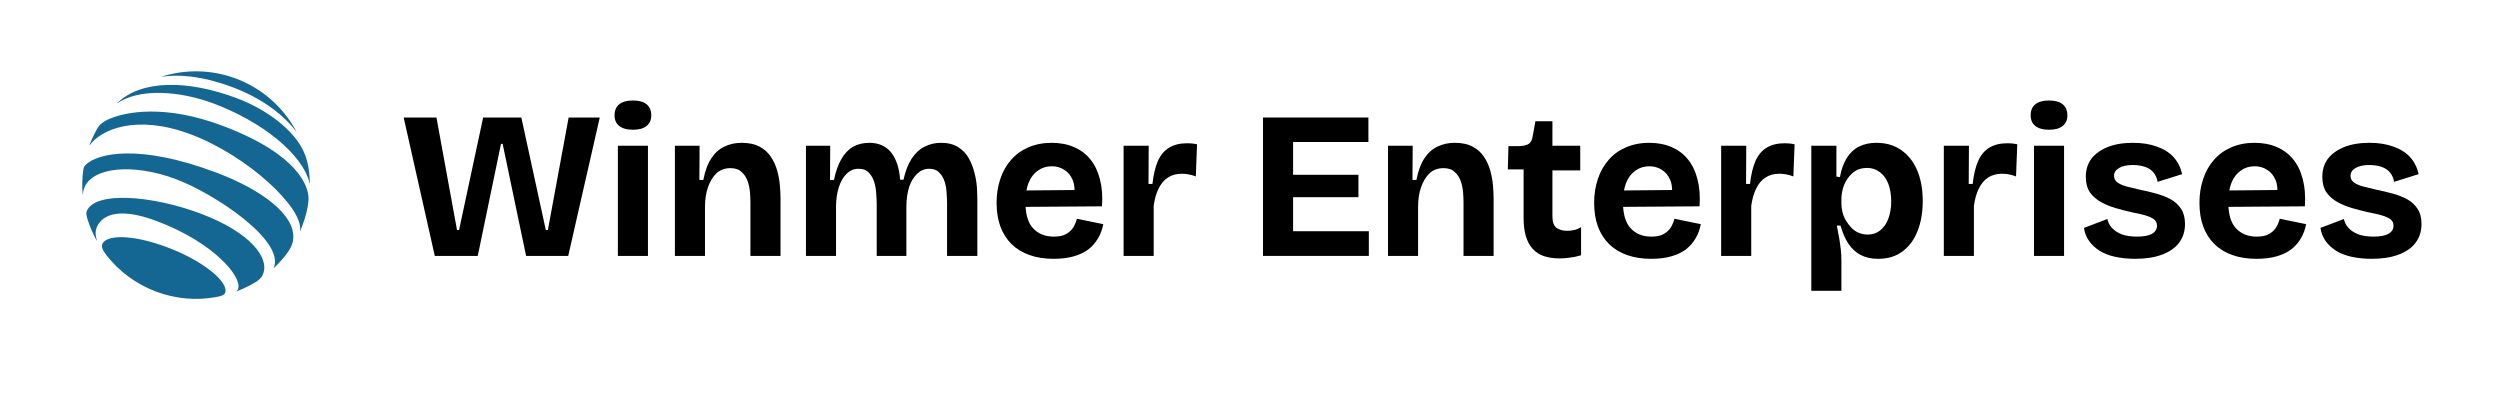
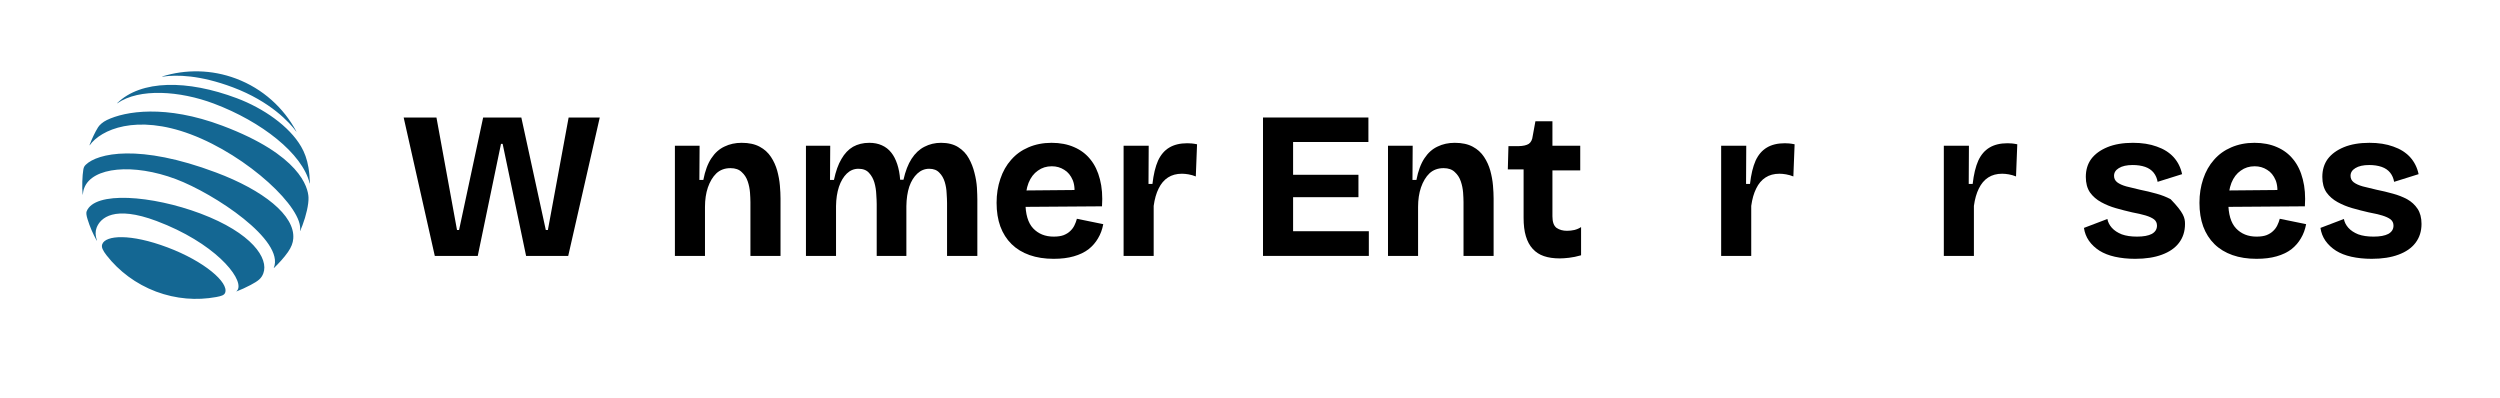
<svg xmlns="http://www.w3.org/2000/svg" width="251" viewBox="0 0 188.25 30" height="40" preserveAspectRatio="xMidYMid meet">
  <defs>
    <clipPath id="9df7b9b3b2">
      <path d="M 6 5 L 24 5 L 24 23 L 6 23 Z M 6 5 " />
    </clipPath>
    <clipPath id="7c4442a1b3">
      <path d="M 9.754 2.902 L 26.062 9.027 L 19.938 25.336 L 3.629 19.211 Z M 9.754 2.902 " />
    </clipPath>
    <clipPath id="4a3b35448c">
      <path d="M 3.73 18.945 L 20.035 25.07 L 26.16 8.762 L 9.852 2.637 Z M 3.73 18.945 " />
    </clipPath>
  </defs>
  <g id="0cc6764aa3">
    <g style="fill:#000000;fill-opacity:1;">
      <g transform="translate(30.037, 19.27)">
        <path style="stroke:none" d="M 2.703 0 L 0.359 -10.422 L 2.828 -10.422 L 4.375 -1.953 L 4.531 -1.953 L 6.344 -10.422 L 9.219 -10.422 L 11.062 -1.953 L 11.219 -1.953 L 12.781 -10.422 L 15.125 -10.422 L 12.75 0 L 9.578 0 L 7.812 -8.438 L 7.688 -8.438 L 5.938 0 Z M 2.703 0 " />
      </g>
    </g>
    <g style="fill:#000000;fill-opacity:1;">
      <g transform="translate(45.51, 19.27)">
-         <path style="stroke:none" d="M 1.016 0 L 1.016 -8.297 L 3.281 -8.297 L 3.281 0 Z M 2.141 -9.5 C 1.703 -9.5 1.363 -9.594 1.125 -9.781 C 0.883 -9.969 0.766 -10.234 0.766 -10.578 C 0.766 -10.953 0.883 -11.234 1.125 -11.422 C 1.363 -11.609 1.703 -11.703 2.141 -11.703 C 2.598 -11.703 2.941 -11.609 3.172 -11.422 C 3.41 -11.234 3.531 -10.953 3.531 -10.578 C 3.531 -10.234 3.41 -9.969 3.172 -9.781 C 2.941 -9.594 2.598 -9.5 2.141 -9.5 Z M 2.141 -9.5 " />
-       </g>
+         </g>
    </g>
    <g style="fill:#000000;fill-opacity:1;">
      <g transform="translate(49.804, 19.27)">
        <path style="stroke:none" d="M 1.016 0 L 1.016 -8.297 L 2.875 -8.297 L 2.859 -5.719 L 3.156 -5.719 C 3.289 -6.406 3.492 -6.953 3.766 -7.359 C 4.035 -7.766 4.363 -8.055 4.75 -8.234 C 5.133 -8.422 5.566 -8.516 6.047 -8.516 C 6.598 -8.516 7.051 -8.414 7.406 -8.219 C 7.758 -8.031 8.039 -7.773 8.25 -7.453 C 8.457 -7.141 8.613 -6.797 8.719 -6.422 C 8.82 -6.047 8.891 -5.672 8.922 -5.297 C 8.953 -4.93 8.969 -4.602 8.969 -4.312 L 8.969 0 L 6.703 0 L 6.703 -4.047 C 6.703 -4.242 6.691 -4.484 6.672 -4.766 C 6.648 -5.055 6.594 -5.336 6.5 -5.609 C 6.406 -5.891 6.254 -6.125 6.047 -6.312 C 5.848 -6.508 5.566 -6.609 5.203 -6.609 C 4.773 -6.609 4.422 -6.477 4.141 -6.219 C 3.867 -5.957 3.656 -5.602 3.5 -5.156 C 3.352 -4.719 3.281 -4.227 3.281 -3.688 L 3.281 0 Z M 1.016 0 " />
      </g>
    </g>
    <g style="fill:#000000;fill-opacity:1;">
      <g transform="translate(59.672, 19.27)">
        <path style="stroke:none" d="M 1.016 0 L 1.016 -8.297 L 2.844 -8.297 L 2.828 -5.719 L 3.125 -5.719 C 3.258 -6.363 3.445 -6.891 3.688 -7.297 C 3.926 -7.711 4.219 -8.02 4.562 -8.219 C 4.914 -8.414 5.32 -8.516 5.781 -8.516 C 6.145 -8.516 6.461 -8.453 6.734 -8.328 C 7.016 -8.203 7.25 -8.02 7.438 -7.781 C 7.625 -7.551 7.773 -7.258 7.891 -6.906 C 8.004 -6.562 8.078 -6.172 8.109 -5.734 L 8.359 -5.734 C 8.504 -6.379 8.707 -6.906 8.969 -7.312 C 9.238 -7.727 9.562 -8.031 9.938 -8.219 C 10.312 -8.414 10.727 -8.516 11.188 -8.516 C 11.707 -8.516 12.141 -8.406 12.484 -8.188 C 12.828 -7.969 13.094 -7.688 13.281 -7.344 C 13.469 -7.008 13.609 -6.648 13.703 -6.266 C 13.805 -5.879 13.867 -5.504 13.891 -5.141 C 13.91 -4.773 13.922 -4.477 13.922 -4.25 L 13.922 0 L 11.641 0 L 11.641 -3.984 C 11.641 -4.18 11.629 -4.426 11.609 -4.719 C 11.598 -5.008 11.551 -5.289 11.469 -5.562 C 11.383 -5.844 11.25 -6.078 11.062 -6.266 C 10.883 -6.461 10.629 -6.562 10.297 -6.562 C 9.961 -6.562 9.664 -6.441 9.406 -6.203 C 9.145 -5.961 8.941 -5.633 8.797 -5.219 C 8.66 -4.801 8.586 -4.312 8.578 -3.75 L 8.578 0 L 6.344 0 L 6.344 -3.906 C 6.344 -4.094 6.332 -4.332 6.312 -4.625 C 6.301 -4.926 6.254 -5.223 6.172 -5.516 C 6.086 -5.805 5.953 -6.051 5.766 -6.25 C 5.586 -6.457 5.32 -6.562 4.969 -6.562 C 4.633 -6.562 4.344 -6.441 4.094 -6.203 C 3.844 -5.961 3.645 -5.629 3.5 -5.203 C 3.363 -4.785 3.289 -4.301 3.281 -3.75 L 3.281 0 Z M 1.016 0 " />
      </g>
    </g>
    <g style="fill:#000000;fill-opacity:1;">
      <g transform="translate(74.481, 19.27)">
        <path style="stroke:none" d="M 4.859 0.219 C 4.18 0.219 3.578 0.125 3.047 -0.062 C 2.516 -0.25 2.062 -0.523 1.688 -0.891 C 1.32 -1.254 1.039 -1.695 0.844 -2.219 C 0.656 -2.738 0.562 -3.332 0.562 -4 C 0.562 -4.645 0.656 -5.242 0.844 -5.797 C 1.031 -6.359 1.301 -6.836 1.656 -7.234 C 2.008 -7.641 2.441 -7.953 2.953 -8.172 C 3.473 -8.398 4.055 -8.516 4.703 -8.516 C 5.348 -8.516 5.914 -8.406 6.406 -8.188 C 6.895 -7.977 7.301 -7.672 7.625 -7.266 C 7.957 -6.859 8.195 -6.359 8.344 -5.766 C 8.5 -5.172 8.551 -4.492 8.5 -3.734 L 2.031 -3.688 L 2.031 -4.922 L 7.156 -4.969 L 6.391 -4.328 C 6.473 -4.891 6.441 -5.348 6.297 -5.703 C 6.148 -6.055 5.938 -6.316 5.656 -6.484 C 5.383 -6.66 5.07 -6.75 4.719 -6.75 C 4.32 -6.75 3.973 -6.641 3.672 -6.422 C 3.367 -6.211 3.133 -5.906 2.969 -5.5 C 2.812 -5.094 2.734 -4.609 2.734 -4.047 C 2.734 -3.148 2.926 -2.492 3.312 -2.078 C 3.707 -1.66 4.223 -1.453 4.859 -1.453 C 5.16 -1.453 5.41 -1.488 5.609 -1.562 C 5.816 -1.645 5.984 -1.75 6.109 -1.875 C 6.242 -2 6.348 -2.141 6.422 -2.297 C 6.504 -2.461 6.566 -2.629 6.609 -2.797 L 8.594 -2.391 C 8.52 -1.992 8.391 -1.641 8.203 -1.328 C 8.023 -1.016 7.785 -0.738 7.484 -0.5 C 7.18 -0.27 6.812 -0.094 6.375 0.031 C 5.945 0.156 5.441 0.219 4.859 0.219 Z M 4.859 0.219 " />
      </g>
    </g>
    <g style="fill:#000000;fill-opacity:1;">
      <g transform="translate(83.591, 19.27)">
        <path style="stroke:none" d="M 1.016 0 L 1.016 -8.297 L 2.906 -8.297 L 2.891 -5.422 L 3.188 -5.422 C 3.27 -6.141 3.41 -6.723 3.609 -7.172 C 3.816 -7.617 4.098 -7.945 4.453 -8.156 C 4.816 -8.375 5.27 -8.484 5.812 -8.484 C 5.914 -8.484 6.023 -8.477 6.141 -8.469 C 6.254 -8.457 6.391 -8.438 6.547 -8.406 L 6.453 -5.984 C 6.273 -6.055 6.094 -6.109 5.906 -6.141 C 5.727 -6.172 5.562 -6.188 5.406 -6.188 C 5 -6.188 4.648 -6.094 4.359 -5.906 C 4.066 -5.719 3.832 -5.441 3.656 -5.078 C 3.477 -4.723 3.352 -4.285 3.281 -3.766 L 3.281 0 Z M 1.016 0 " />
      </g>
    </g>
    <g style="fill:#000000;fill-opacity:1;">
      <g transform="translate(90.38, 19.27)">
        <path style="stroke:none" d="" />
      </g>
    </g>
    <g style="fill:#000000;fill-opacity:1;">
      <g transform="translate(93.979, 19.27)">
        <path style="stroke:none" d="M 1.125 0 L 1.125 -10.422 L 3.391 -10.422 L 3.391 0 Z M 2.703 0 L 2.703 -1.859 L 9.094 -1.859 L 9.094 0 Z M 2.703 -4.422 L 2.703 -6.109 L 8.312 -6.109 L 8.312 -4.422 Z M 2.703 -8.578 L 2.703 -10.422 L 9.062 -10.422 L 9.062 -8.578 Z M 2.703 -8.578 " />
      </g>
    </g>
    <g style="fill:#000000;fill-opacity:1;">
      <g transform="translate(103.5, 19.27)">
        <path style="stroke:none" d="M 1.016 0 L 1.016 -8.297 L 2.875 -8.297 L 2.859 -5.719 L 3.156 -5.719 C 3.289 -6.406 3.492 -6.953 3.766 -7.359 C 4.035 -7.766 4.363 -8.055 4.75 -8.234 C 5.133 -8.422 5.566 -8.516 6.047 -8.516 C 6.598 -8.516 7.051 -8.414 7.406 -8.219 C 7.758 -8.031 8.039 -7.773 8.25 -7.453 C 8.457 -7.141 8.613 -6.797 8.719 -6.422 C 8.82 -6.047 8.891 -5.672 8.922 -5.297 C 8.953 -4.93 8.969 -4.602 8.969 -4.312 L 8.969 0 L 6.703 0 L 6.703 -4.047 C 6.703 -4.242 6.691 -4.484 6.672 -4.766 C 6.648 -5.055 6.594 -5.336 6.5 -5.609 C 6.406 -5.891 6.254 -6.125 6.047 -6.312 C 5.848 -6.508 5.566 -6.609 5.203 -6.609 C 4.773 -6.609 4.422 -6.477 4.141 -6.219 C 3.867 -5.957 3.656 -5.602 3.5 -5.156 C 3.352 -4.719 3.281 -4.227 3.281 -3.688 L 3.281 0 Z M 1.016 0 " />
      </g>
    </g>
    <g style="fill:#000000;fill-opacity:1;">
      <g transform="translate(113.336, 19.27)">
        <path style="stroke:none" d="M 4.109 0.188 C 3.648 0.188 3.254 0.129 2.922 0.016 C 2.586 -0.098 2.305 -0.281 2.078 -0.531 C 1.848 -0.781 1.676 -1.098 1.562 -1.484 C 1.445 -1.867 1.391 -2.332 1.391 -2.875 L 1.391 -6.516 L 0.203 -6.516 L 0.25 -8.266 L 1.016 -8.266 C 1.359 -8.273 1.613 -8.332 1.781 -8.438 C 1.945 -8.551 2.047 -8.75 2.078 -9.031 L 2.281 -10.141 L 3.562 -10.141 L 3.562 -8.297 L 5.656 -8.297 L 5.656 -6.438 L 3.562 -6.438 L 3.562 -2.984 C 3.562 -2.555 3.664 -2.266 3.875 -2.109 C 4.094 -1.961 4.352 -1.891 4.656 -1.891 C 4.844 -1.891 5.031 -1.91 5.219 -1.953 C 5.414 -2.004 5.582 -2.078 5.719 -2.172 L 5.719 -0.047 C 5.395 0.047 5.094 0.109 4.812 0.141 C 4.539 0.172 4.305 0.188 4.109 0.188 Z M 4.109 0.188 " />
      </g>
    </g>
    <g style="fill:#000000;fill-opacity:1;">
      <g transform="translate(119.477, 19.27)">
-         <path style="stroke:none" d="M 4.859 0.219 C 4.18 0.219 3.578 0.125 3.047 -0.062 C 2.516 -0.25 2.062 -0.523 1.688 -0.891 C 1.32 -1.254 1.039 -1.695 0.844 -2.219 C 0.656 -2.738 0.562 -3.332 0.562 -4 C 0.562 -4.645 0.656 -5.242 0.844 -5.797 C 1.031 -6.359 1.301 -6.836 1.656 -7.234 C 2.008 -7.641 2.441 -7.953 2.953 -8.172 C 3.473 -8.398 4.055 -8.516 4.703 -8.516 C 5.348 -8.516 5.914 -8.406 6.406 -8.188 C 6.895 -7.977 7.301 -7.672 7.625 -7.266 C 7.957 -6.859 8.195 -6.359 8.344 -5.766 C 8.5 -5.172 8.551 -4.492 8.5 -3.734 L 2.031 -3.688 L 2.031 -4.922 L 7.156 -4.969 L 6.391 -4.328 C 6.473 -4.891 6.441 -5.348 6.297 -5.703 C 6.148 -6.055 5.938 -6.316 5.656 -6.484 C 5.383 -6.66 5.07 -6.75 4.719 -6.75 C 4.32 -6.75 3.973 -6.641 3.672 -6.422 C 3.367 -6.211 3.133 -5.906 2.969 -5.5 C 2.812 -5.094 2.734 -4.609 2.734 -4.047 C 2.734 -3.148 2.926 -2.492 3.312 -2.078 C 3.707 -1.66 4.223 -1.453 4.859 -1.453 C 5.16 -1.453 5.41 -1.488 5.609 -1.562 C 5.816 -1.645 5.984 -1.75 6.109 -1.875 C 6.242 -2 6.348 -2.141 6.422 -2.297 C 6.504 -2.461 6.566 -2.629 6.609 -2.797 L 8.594 -2.391 C 8.52 -1.992 8.391 -1.641 8.203 -1.328 C 8.023 -1.016 7.785 -0.738 7.484 -0.5 C 7.18 -0.27 6.812 -0.094 6.375 0.031 C 5.945 0.156 5.441 0.219 4.859 0.219 Z M 4.859 0.219 " />
-       </g>
+         </g>
    </g>
    <g style="fill:#000000;fill-opacity:1;">
      <g transform="translate(128.587, 19.27)">
        <path style="stroke:none" d="M 1.016 0 L 1.016 -8.297 L 2.906 -8.297 L 2.891 -5.422 L 3.188 -5.422 C 3.27 -6.141 3.41 -6.723 3.609 -7.172 C 3.816 -7.617 4.098 -7.945 4.453 -8.156 C 4.816 -8.375 5.27 -8.484 5.812 -8.484 C 5.914 -8.484 6.023 -8.477 6.141 -8.469 C 6.254 -8.457 6.391 -8.438 6.547 -8.406 L 6.453 -5.984 C 6.273 -6.055 6.094 -6.109 5.906 -6.141 C 5.727 -6.172 5.562 -6.188 5.406 -6.188 C 5 -6.188 4.648 -6.094 4.359 -5.906 C 4.066 -5.719 3.832 -5.441 3.656 -5.078 C 3.477 -4.723 3.352 -4.285 3.281 -3.766 L 3.281 0 Z M 1.016 0 " />
      </g>
    </g>
    <g style="fill:#000000;fill-opacity:1;">
      <g transform="translate(135.376, 19.27)">
-         <path style="stroke:none" d="M 1.016 2.625 L 1.016 -8.297 L 2.906 -8.297 L 2.906 -5.969 L 3.172 -5.938 C 3.273 -6.508 3.445 -6.988 3.688 -7.375 C 3.926 -7.758 4.234 -8.047 4.609 -8.234 C 4.984 -8.422 5.422 -8.516 5.922 -8.516 C 6.648 -8.516 7.27 -8.332 7.781 -7.969 C 8.301 -7.613 8.703 -7.109 8.984 -6.453 C 9.266 -5.797 9.406 -5.016 9.406 -4.109 C 9.406 -3.266 9.273 -2.52 9.016 -1.875 C 8.766 -1.227 8.391 -0.719 7.891 -0.344 C 7.398 0.031 6.785 0.219 6.047 0.219 C 5.523 0.219 5.082 0.117 4.719 -0.078 C 4.352 -0.273 4.047 -0.562 3.797 -0.938 C 3.555 -1.312 3.363 -1.758 3.219 -2.281 L 2.938 -2.281 C 3 -1.977 3.055 -1.676 3.109 -1.375 C 3.16 -1.082 3.203 -0.789 3.234 -0.5 C 3.266 -0.219 3.281 0.051 3.281 0.312 L 3.281 2.625 Z M 5.266 -1.609 C 5.629 -1.609 5.941 -1.711 6.203 -1.922 C 6.473 -2.141 6.676 -2.43 6.812 -2.797 C 6.957 -3.172 7.031 -3.602 7.031 -4.094 C 7.031 -4.613 6.957 -5.062 6.812 -5.438 C 6.664 -5.812 6.453 -6.102 6.172 -6.312 C 5.898 -6.52 5.582 -6.625 5.219 -6.625 C 4.875 -6.625 4.582 -6.551 4.344 -6.406 C 4.113 -6.258 3.914 -6.066 3.75 -5.828 C 3.582 -5.586 3.461 -5.328 3.391 -5.047 C 3.316 -4.773 3.281 -4.508 3.281 -4.25 L 3.281 -3.969 C 3.281 -3.75 3.305 -3.531 3.359 -3.312 C 3.41 -3.094 3.492 -2.883 3.609 -2.688 C 3.723 -2.488 3.859 -2.305 4.016 -2.141 C 4.172 -1.973 4.352 -1.844 4.562 -1.75 C 4.77 -1.656 5.004 -1.609 5.266 -1.609 Z M 5.266 -1.609 " />
-       </g>
+         </g>
    </g>
    <g style="fill:#000000;fill-opacity:1;">
      <g transform="translate(145.354, 19.27)">
        <path style="stroke:none" d="M 1.016 0 L 1.016 -8.297 L 2.906 -8.297 L 2.891 -5.422 L 3.188 -5.422 C 3.27 -6.141 3.41 -6.723 3.609 -7.172 C 3.816 -7.617 4.098 -7.945 4.453 -8.156 C 4.816 -8.375 5.27 -8.484 5.812 -8.484 C 5.914 -8.484 6.023 -8.477 6.141 -8.469 C 6.254 -8.457 6.391 -8.438 6.547 -8.406 L 6.453 -5.984 C 6.273 -6.055 6.094 -6.109 5.906 -6.141 C 5.727 -6.172 5.562 -6.188 5.406 -6.188 C 5 -6.188 4.648 -6.094 4.359 -5.906 C 4.066 -5.719 3.832 -5.441 3.656 -5.078 C 3.477 -4.723 3.352 -4.285 3.281 -3.766 L 3.281 0 Z M 1.016 0 " />
      </g>
    </g>
    <g style="fill:#000000;fill-opacity:1;">
      <g transform="translate(152.143, 19.27)">
-         <path style="stroke:none" d="M 1.016 0 L 1.016 -8.297 L 3.281 -8.297 L 3.281 0 Z M 2.141 -9.5 C 1.703 -9.5 1.363 -9.594 1.125 -9.781 C 0.883 -9.969 0.766 -10.234 0.766 -10.578 C 0.766 -10.953 0.883 -11.234 1.125 -11.422 C 1.363 -11.609 1.703 -11.703 2.141 -11.703 C 2.598 -11.703 2.941 -11.609 3.172 -11.422 C 3.41 -11.234 3.531 -10.953 3.531 -10.578 C 3.531 -10.234 3.41 -9.969 3.172 -9.781 C 2.941 -9.594 2.598 -9.5 2.141 -9.5 Z M 2.141 -9.5 " />
-       </g>
+         </g>
    </g>
    <g style="fill:#000000;fill-opacity:1;">
      <g transform="translate(156.437, 19.27)">
-         <path style="stroke:none" d="M 4.344 0.219 C 3.781 0.219 3.27 0.164 2.812 0.062 C 2.363 -0.039 1.977 -0.191 1.656 -0.391 C 1.332 -0.598 1.066 -0.848 0.859 -1.141 C 0.66 -1.43 0.535 -1.754 0.484 -2.109 L 2.25 -2.781 C 2.289 -2.551 2.398 -2.332 2.578 -2.125 C 2.766 -1.914 3.016 -1.75 3.328 -1.625 C 3.648 -1.508 4.035 -1.453 4.484 -1.453 C 4.961 -1.453 5.332 -1.52 5.594 -1.656 C 5.852 -1.801 5.984 -2.008 5.984 -2.281 C 5.984 -2.477 5.91 -2.633 5.766 -2.75 C 5.617 -2.863 5.406 -2.961 5.125 -3.047 C 4.844 -3.129 4.504 -3.207 4.109 -3.281 C 3.703 -3.375 3.297 -3.477 2.891 -3.594 C 2.492 -3.707 2.125 -3.859 1.781 -4.047 C 1.438 -4.234 1.156 -4.477 0.938 -4.781 C 0.727 -5.094 0.625 -5.484 0.625 -5.953 C 0.625 -6.473 0.758 -6.922 1.031 -7.297 C 1.312 -7.672 1.719 -7.969 2.25 -8.188 C 2.781 -8.406 3.422 -8.516 4.172 -8.516 C 4.859 -8.516 5.457 -8.422 5.969 -8.234 C 6.488 -8.055 6.91 -7.789 7.234 -7.438 C 7.555 -7.082 7.77 -6.656 7.875 -6.156 L 6.031 -5.578 C 5.988 -5.836 5.891 -6.066 5.734 -6.266 C 5.578 -6.461 5.363 -6.609 5.094 -6.703 C 4.82 -6.797 4.508 -6.844 4.156 -6.844 C 3.707 -6.844 3.359 -6.766 3.109 -6.609 C 2.867 -6.461 2.75 -6.27 2.75 -6.031 C 2.75 -5.832 2.828 -5.672 2.984 -5.547 C 3.148 -5.422 3.379 -5.316 3.672 -5.234 C 3.961 -5.16 4.305 -5.078 4.703 -4.984 C 5.129 -4.898 5.539 -4.801 5.938 -4.688 C 6.332 -4.582 6.691 -4.441 7.016 -4.266 C 7.336 -4.086 7.598 -3.848 7.797 -3.547 C 7.992 -3.254 8.094 -2.875 8.094 -2.406 C 8.094 -1.852 7.941 -1.379 7.641 -0.984 C 7.348 -0.598 6.922 -0.301 6.359 -0.094 C 5.805 0.113 5.133 0.219 4.344 0.219 Z M 4.344 0.219 " />
+         <path style="stroke:none" d="M 4.344 0.219 C 3.781 0.219 3.27 0.164 2.812 0.062 C 2.363 -0.039 1.977 -0.191 1.656 -0.391 C 1.332 -0.598 1.066 -0.848 0.859 -1.141 C 0.66 -1.43 0.535 -1.754 0.484 -2.109 L 2.25 -2.781 C 2.289 -2.551 2.398 -2.332 2.578 -2.125 C 2.766 -1.914 3.016 -1.75 3.328 -1.625 C 3.648 -1.508 4.035 -1.453 4.484 -1.453 C 4.961 -1.453 5.332 -1.52 5.594 -1.656 C 5.852 -1.801 5.984 -2.008 5.984 -2.281 C 5.984 -2.477 5.91 -2.633 5.766 -2.75 C 5.617 -2.863 5.406 -2.961 5.125 -3.047 C 4.844 -3.129 4.504 -3.207 4.109 -3.281 C 3.703 -3.375 3.297 -3.477 2.891 -3.594 C 2.492 -3.707 2.125 -3.859 1.781 -4.047 C 1.438 -4.234 1.156 -4.477 0.938 -4.781 C 0.727 -5.094 0.625 -5.484 0.625 -5.953 C 0.625 -6.473 0.758 -6.922 1.031 -7.297 C 1.312 -7.672 1.719 -7.969 2.25 -8.188 C 2.781 -8.406 3.422 -8.516 4.172 -8.516 C 4.859 -8.516 5.457 -8.422 5.969 -8.234 C 6.488 -8.055 6.91 -7.789 7.234 -7.438 C 7.555 -7.082 7.77 -6.656 7.875 -6.156 L 6.031 -5.578 C 5.988 -5.836 5.891 -6.066 5.734 -6.266 C 5.578 -6.461 5.363 -6.609 5.094 -6.703 C 4.82 -6.797 4.508 -6.844 4.156 -6.844 C 3.707 -6.844 3.359 -6.766 3.109 -6.609 C 2.867 -6.461 2.75 -6.27 2.75 -6.031 C 2.75 -5.832 2.828 -5.672 2.984 -5.547 C 3.148 -5.422 3.379 -5.316 3.672 -5.234 C 3.961 -5.16 4.305 -5.078 4.703 -4.984 C 5.129 -4.898 5.539 -4.801 5.938 -4.688 C 6.332 -4.582 6.691 -4.441 7.016 -4.266 C 7.992 -3.254 8.094 -2.875 8.094 -2.406 C 8.094 -1.852 7.941 -1.379 7.641 -0.984 C 7.348 -0.598 6.922 -0.301 6.359 -0.094 C 5.805 0.113 5.133 0.219 4.344 0.219 Z M 4.344 0.219 " />
      </g>
    </g>
    <g style="fill:#000000;fill-opacity:1;">
      <g transform="translate(165.057, 19.27)">
        <path style="stroke:none" d="M 4.859 0.219 C 4.18 0.219 3.578 0.125 3.047 -0.062 C 2.516 -0.25 2.062 -0.523 1.688 -0.891 C 1.32 -1.254 1.039 -1.695 0.844 -2.219 C 0.656 -2.738 0.562 -3.332 0.562 -4 C 0.562 -4.645 0.656 -5.242 0.844 -5.797 C 1.031 -6.359 1.301 -6.836 1.656 -7.234 C 2.008 -7.641 2.441 -7.953 2.953 -8.172 C 3.473 -8.398 4.055 -8.516 4.703 -8.516 C 5.348 -8.516 5.914 -8.406 6.406 -8.188 C 6.895 -7.977 7.301 -7.672 7.625 -7.266 C 7.957 -6.859 8.195 -6.359 8.344 -5.766 C 8.5 -5.172 8.551 -4.492 8.5 -3.734 L 2.031 -3.688 L 2.031 -4.922 L 7.156 -4.969 L 6.391 -4.328 C 6.473 -4.891 6.441 -5.348 6.297 -5.703 C 6.148 -6.055 5.938 -6.316 5.656 -6.484 C 5.383 -6.66 5.07 -6.75 4.719 -6.75 C 4.32 -6.75 3.973 -6.641 3.672 -6.422 C 3.367 -6.211 3.133 -5.906 2.969 -5.5 C 2.812 -5.094 2.734 -4.609 2.734 -4.047 C 2.734 -3.148 2.926 -2.492 3.312 -2.078 C 3.707 -1.66 4.223 -1.453 4.859 -1.453 C 5.16 -1.453 5.41 -1.488 5.609 -1.562 C 5.816 -1.645 5.984 -1.75 6.109 -1.875 C 6.242 -2 6.348 -2.141 6.422 -2.297 C 6.504 -2.461 6.566 -2.629 6.609 -2.797 L 8.594 -2.391 C 8.52 -1.992 8.391 -1.641 8.203 -1.328 C 8.023 -1.016 7.785 -0.738 7.484 -0.5 C 7.18 -0.27 6.812 -0.094 6.375 0.031 C 5.945 0.156 5.441 0.219 4.859 0.219 Z M 4.859 0.219 " />
      </g>
    </g>
    <g style="fill:#000000;fill-opacity:1;">
      <g transform="translate(174.246, 19.27)">
        <path style="stroke:none" d="M 4.344 0.219 C 3.781 0.219 3.27 0.164 2.812 0.062 C 2.363 -0.039 1.977 -0.191 1.656 -0.391 C 1.332 -0.598 1.066 -0.848 0.859 -1.141 C 0.66 -1.43 0.535 -1.754 0.484 -2.109 L 2.25 -2.781 C 2.289 -2.551 2.398 -2.332 2.578 -2.125 C 2.766 -1.914 3.016 -1.75 3.328 -1.625 C 3.648 -1.508 4.035 -1.453 4.484 -1.453 C 4.961 -1.453 5.332 -1.52 5.594 -1.656 C 5.852 -1.801 5.984 -2.008 5.984 -2.281 C 5.984 -2.477 5.91 -2.633 5.766 -2.75 C 5.617 -2.863 5.406 -2.961 5.125 -3.047 C 4.844 -3.129 4.504 -3.207 4.109 -3.281 C 3.703 -3.375 3.297 -3.477 2.891 -3.594 C 2.492 -3.707 2.125 -3.859 1.781 -4.047 C 1.438 -4.234 1.156 -4.477 0.938 -4.781 C 0.727 -5.094 0.625 -5.484 0.625 -5.953 C 0.625 -6.473 0.758 -6.922 1.031 -7.297 C 1.312 -7.672 1.719 -7.969 2.25 -8.188 C 2.781 -8.406 3.422 -8.516 4.172 -8.516 C 4.859 -8.516 5.457 -8.422 5.969 -8.234 C 6.488 -8.055 6.91 -7.789 7.234 -7.438 C 7.555 -7.082 7.77 -6.656 7.875 -6.156 L 6.031 -5.578 C 5.988 -5.836 5.891 -6.066 5.734 -6.266 C 5.578 -6.461 5.363 -6.609 5.094 -6.703 C 4.82 -6.797 4.508 -6.844 4.156 -6.844 C 3.707 -6.844 3.359 -6.766 3.109 -6.609 C 2.867 -6.461 2.75 -6.27 2.75 -6.031 C 2.75 -5.832 2.828 -5.672 2.984 -5.547 C 3.148 -5.422 3.379 -5.316 3.672 -5.234 C 3.961 -5.16 4.305 -5.078 4.703 -4.984 C 5.129 -4.898 5.539 -4.801 5.938 -4.688 C 6.332 -4.582 6.691 -4.441 7.016 -4.266 C 7.336 -4.086 7.598 -3.848 7.797 -3.547 C 7.992 -3.254 8.094 -2.875 8.094 -2.406 C 8.094 -1.852 7.941 -1.379 7.641 -0.984 C 7.348 -0.598 6.922 -0.301 6.359 -0.094 C 5.805 0.113 5.133 0.219 4.344 0.219 Z M 4.344 0.219 " />
      </g>
    </g>
    <g clip-rule="nonzero" clip-path="url(#9df7b9b3b2)">
      <g clip-rule="nonzero" clip-path="url(#7c4442a1b3)">
        <g clip-rule="nonzero" clip-path="url(#4a3b35448c)">
          <path style=" stroke:none;fill-rule:nonzero;fill:#146793;fill-opacity:1;" d="M 12.223 5.754 C 13.98 5.215 15.922 5.223 17.773 5.918 C 19.797 6.68 21.363 8.125 22.312 9.891 C 22.324 9.91 22.312 9.914 22.301 9.902 C 21.828 9.242 20.371 7.641 17.531 6.574 C 15.062 5.648 13.301 5.613 12.234 5.773 C 12.207 5.777 12.207 5.762 12.223 5.754 M 17.84 7.398 C 19.816 8.141 21.781 9.492 22.68 11.047 C 22.926 11.469 23.121 11.98 23.227 12.613 C 23.289 12.98 23.324 13.398 23.336 13.797 C 23.336 13.816 23.32 13.82 23.316 13.801 C 22.777 11.57 19.699 9.152 16.094 7.797 C 13.543 6.84 10.492 6.625 8.836 7.777 C 8.816 7.789 8.812 7.777 8.824 7.766 C 10.617 6.012 14.09 5.988 17.84 7.398 M 14.359 10.113 C 10.254 8.574 7.598 9.758 6.758 10.934 C 6.746 10.949 6.734 10.941 6.742 10.922 C 6.906 10.48 7.164 9.934 7.383 9.586 C 7.484 9.418 7.742 9.184 8.047 9.039 C 9.43 8.375 12.453 7.855 16.742 9.465 C 22.594 11.664 23.199 14.113 23.23 14.859 C 23.254 15.387 23.043 16.258 22.781 16.949 C 22.719 17.117 22.664 17.254 22.609 17.379 C 22.602 17.398 22.586 17.398 22.59 17.379 C 22.887 15.699 18.676 11.738 14.359 10.113 M 6.223 14.652 C 6.164 14.098 6.199 13.211 6.273 12.777 C 6.305 12.586 6.352 12.512 6.461 12.402 C 7.348 11.543 10.461 10.805 16.266 12.988 C 19.809 14.316 22.234 16.219 22.082 17.973 C 22.055 18.297 21.941 18.609 21.68 18.984 C 21.387 19.406 20.961 19.863 20.633 20.176 C 20.621 20.184 20.613 20.184 20.617 20.168 C 21.469 18.109 16.164 14.586 13.234 13.484 C 10.059 12.293 6.941 12.562 6.34 14.164 C 6.281 14.316 6.254 14.484 6.234 14.656 C 6.238 14.672 6.223 14.672 6.223 14.652 M 17.809 21.926 C 17.863 21.883 17.898 21.836 17.926 21.762 C 18.262 20.871 16.125 18.27 11.789 16.641 C 8.602 15.445 7.555 16.402 7.273 17.152 C 7.172 17.422 7.172 17.734 7.297 18.102 C 7.301 18.121 7.285 18.125 7.277 18.109 C 6.996 17.602 6.762 17.062 6.594 16.512 C 6.508 16.246 6.48 16.031 6.52 15.926 C 7.105 14.367 11.438 14.707 15.094 16.078 C 18.984 17.543 20.25 19.469 19.828 20.582 C 19.68 20.98 19.438 21.156 18.867 21.461 C 18.5 21.656 18.164 21.805 17.82 21.941 C 17.801 21.945 17.797 21.934 17.809 21.926 M 16.281 22.367 C 14.809 22.637 13.258 22.52 11.75 21.957 C 10.238 21.387 8.957 20.422 8.027 19.23 C 7.75 18.871 7.613 18.617 7.699 18.387 C 7.953 17.711 9.809 17.574 12.613 18.629 C 15.387 19.672 17.242 21.277 16.953 22.043 C 16.883 22.227 16.676 22.293 16.281 22.367 " />
        </g>
      </g>
    </g>
  </g>
</svg>